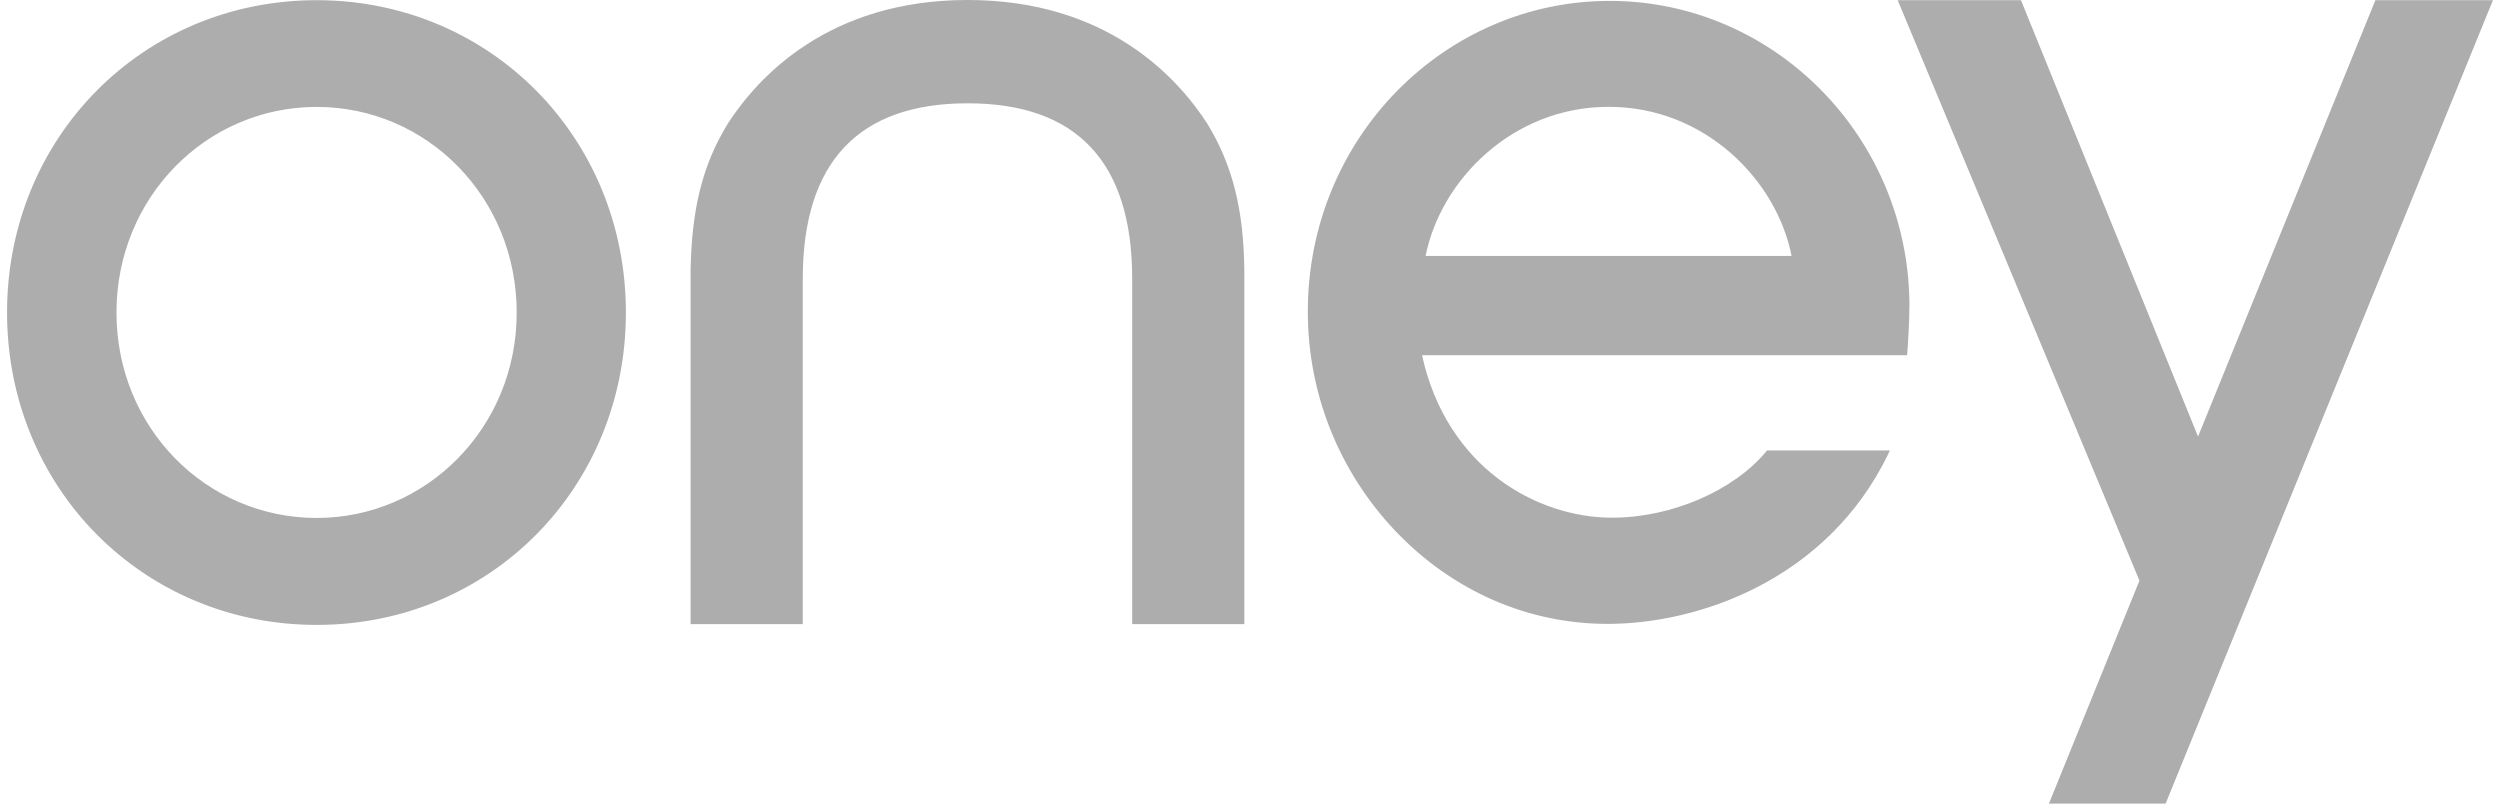
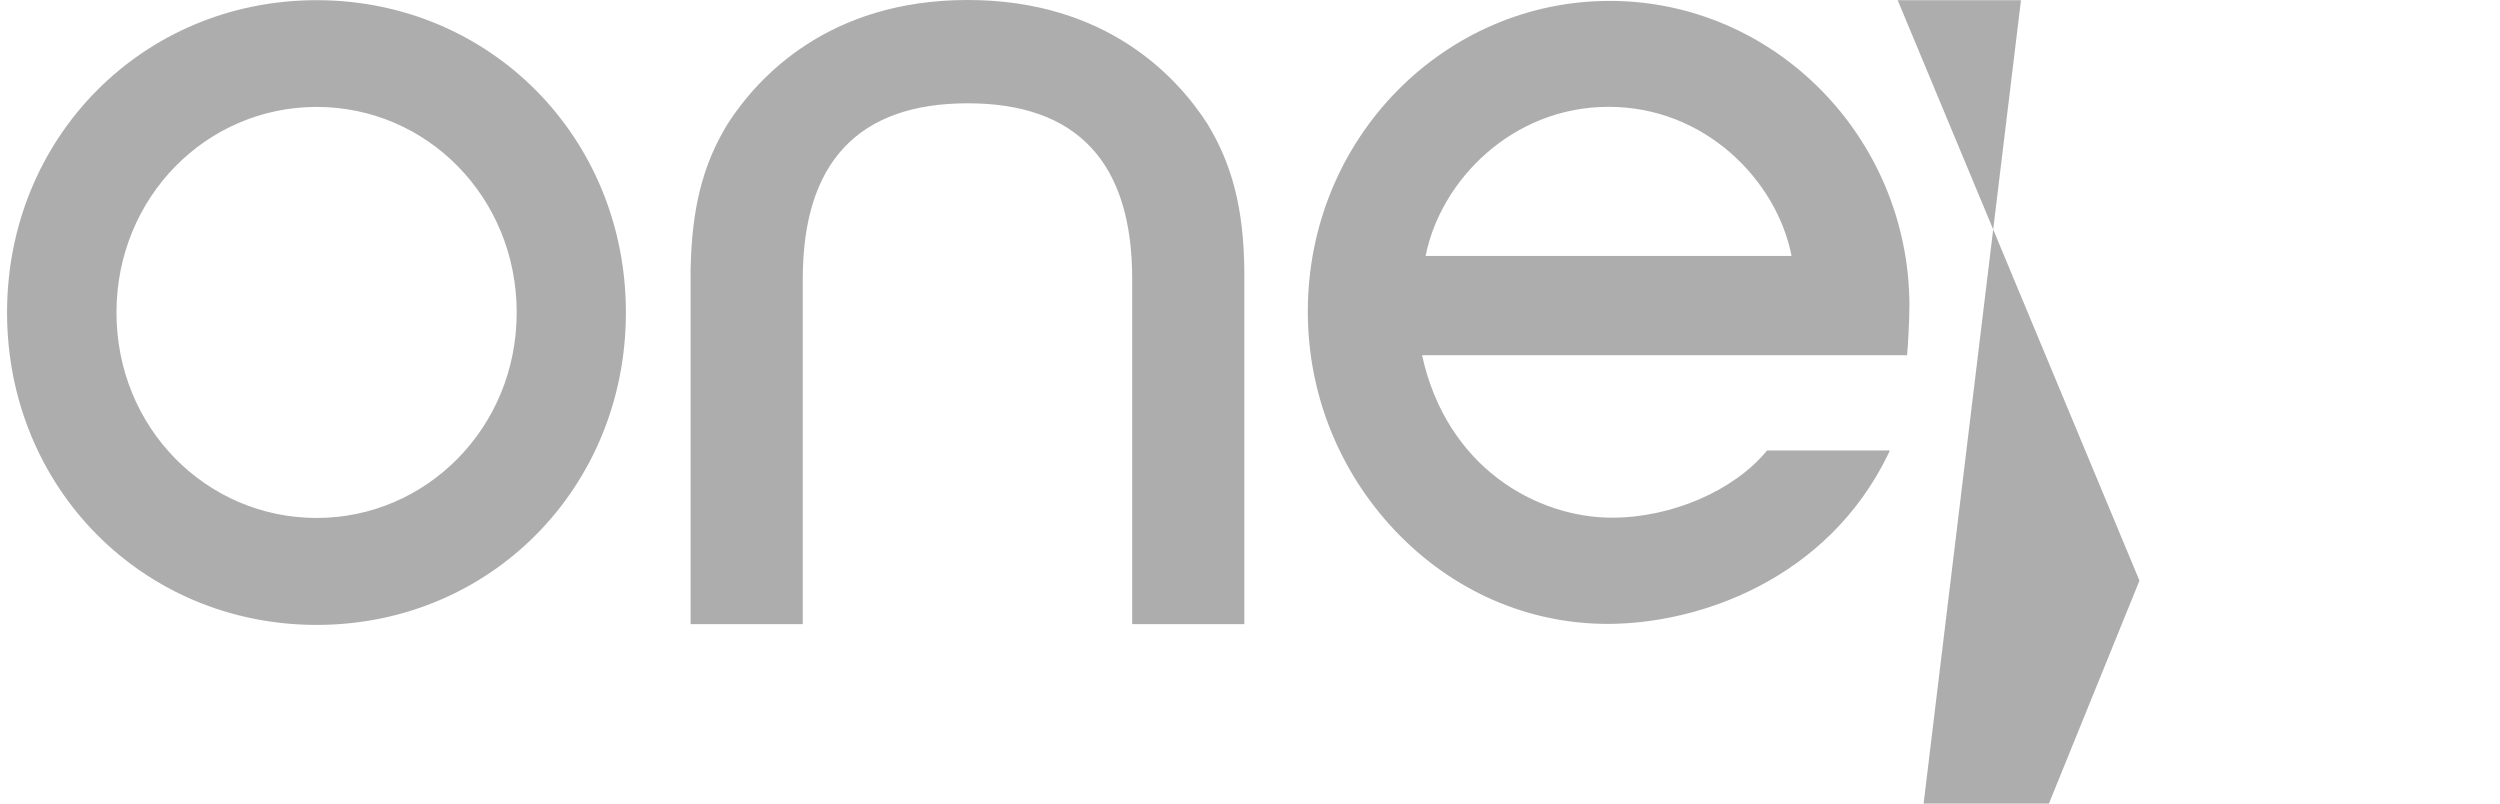
<svg xmlns="http://www.w3.org/2000/svg" viewBox="0 0 56 18" width="56" height="18">
-   <path d="M21.676 0c-3.128 0-4.71 1.741-5.377 2.775-.563.921-.806 1.902-.83 3.29v7.915h2.513V6.246c0-2.611 1.245-3.932 3.694-3.932 2.448 0 3.685 1.32 3.685 3.932v7.734h2.512V6.064c-.015-1.387-.268-2.368-.826-3.289C26.38 1.741 24.803 0 21.676 0zM7.094.004C3.204.004.158 3.074.158 7c0 3.926 3.045 6.998 6.936 6.998 3.89 0 6.926-3.075 6.926-6.998S10.974.004 7.094.004zm35.414 0l5.416 13.002L45.896 18h2.614L55.842.004h-2.633l-3.973 9.775L45.27.004h-2.762zM36.057.02c-3.684 0-6.762 3.057-6.762 6.962 0 1.834.698 3.576 1.955 4.905 1.278 1.345 2.966 2.088 4.76 2.088 2.048 0 4.918-.992 6.283-3.797.03-.06.037-.088.037-.088h-2.748l-.016.02c-.737.887-2.13 1.486-3.455 1.486-1.684 0-3.705-1.118-4.257-3.639h10.865c.023-.26.052-.78.052-1.14C42.75 3.067 39.741.02 36.057.02zm-.022 2.373c2.162 0 3.766 1.65 4.096 3.34h-8.197c.333-1.69 1.94-3.34 4.101-3.34zm-28.941.002c2.472 0 4.48 2.026 4.48 4.607 0 2.58-2.024 4.6-4.48 4.6-2.474 0-4.485-2.02-4.485-4.6 0-2.58 2.012-4.607 4.485-4.607z" fill="#adadad" />
+   <path d="M21.676 0c-3.128 0-4.71 1.741-5.377 2.775-.563.921-.806 1.902-.83 3.29v7.915h2.513V6.246c0-2.611 1.245-3.932 3.694-3.932 2.448 0 3.685 1.32 3.685 3.932v7.734h2.512V6.064c-.015-1.387-.268-2.368-.826-3.289C26.38 1.741 24.803 0 21.676 0zM7.094.004C3.204.004.158 3.074.158 7c0 3.926 3.045 6.998 6.936 6.998 3.89 0 6.926-3.075 6.926-6.998S10.974.004 7.094.004zm35.414 0l5.416 13.002L45.896 18h2.614h-2.633l-3.973 9.775L45.27.004h-2.762zM36.057.02c-3.684 0-6.762 3.057-6.762 6.962 0 1.834.698 3.576 1.955 4.905 1.278 1.345 2.966 2.088 4.76 2.088 2.048 0 4.918-.992 6.283-3.797.03-.06.037-.088.037-.088h-2.748l-.016.02c-.737.887-2.13 1.486-3.455 1.486-1.684 0-3.705-1.118-4.257-3.639h10.865c.023-.26.052-.78.052-1.14C42.75 3.067 39.741.02 36.057.02zm-.022 2.373c2.162 0 3.766 1.65 4.096 3.34h-8.197c.333-1.69 1.94-3.34 4.101-3.34zm-28.941.002c2.472 0 4.48 2.026 4.48 4.607 0 2.58-2.024 4.6-4.48 4.6-2.474 0-4.485-2.02-4.485-4.6 0-2.58 2.012-4.607 4.485-4.607z" fill="#adadad" />
</svg>